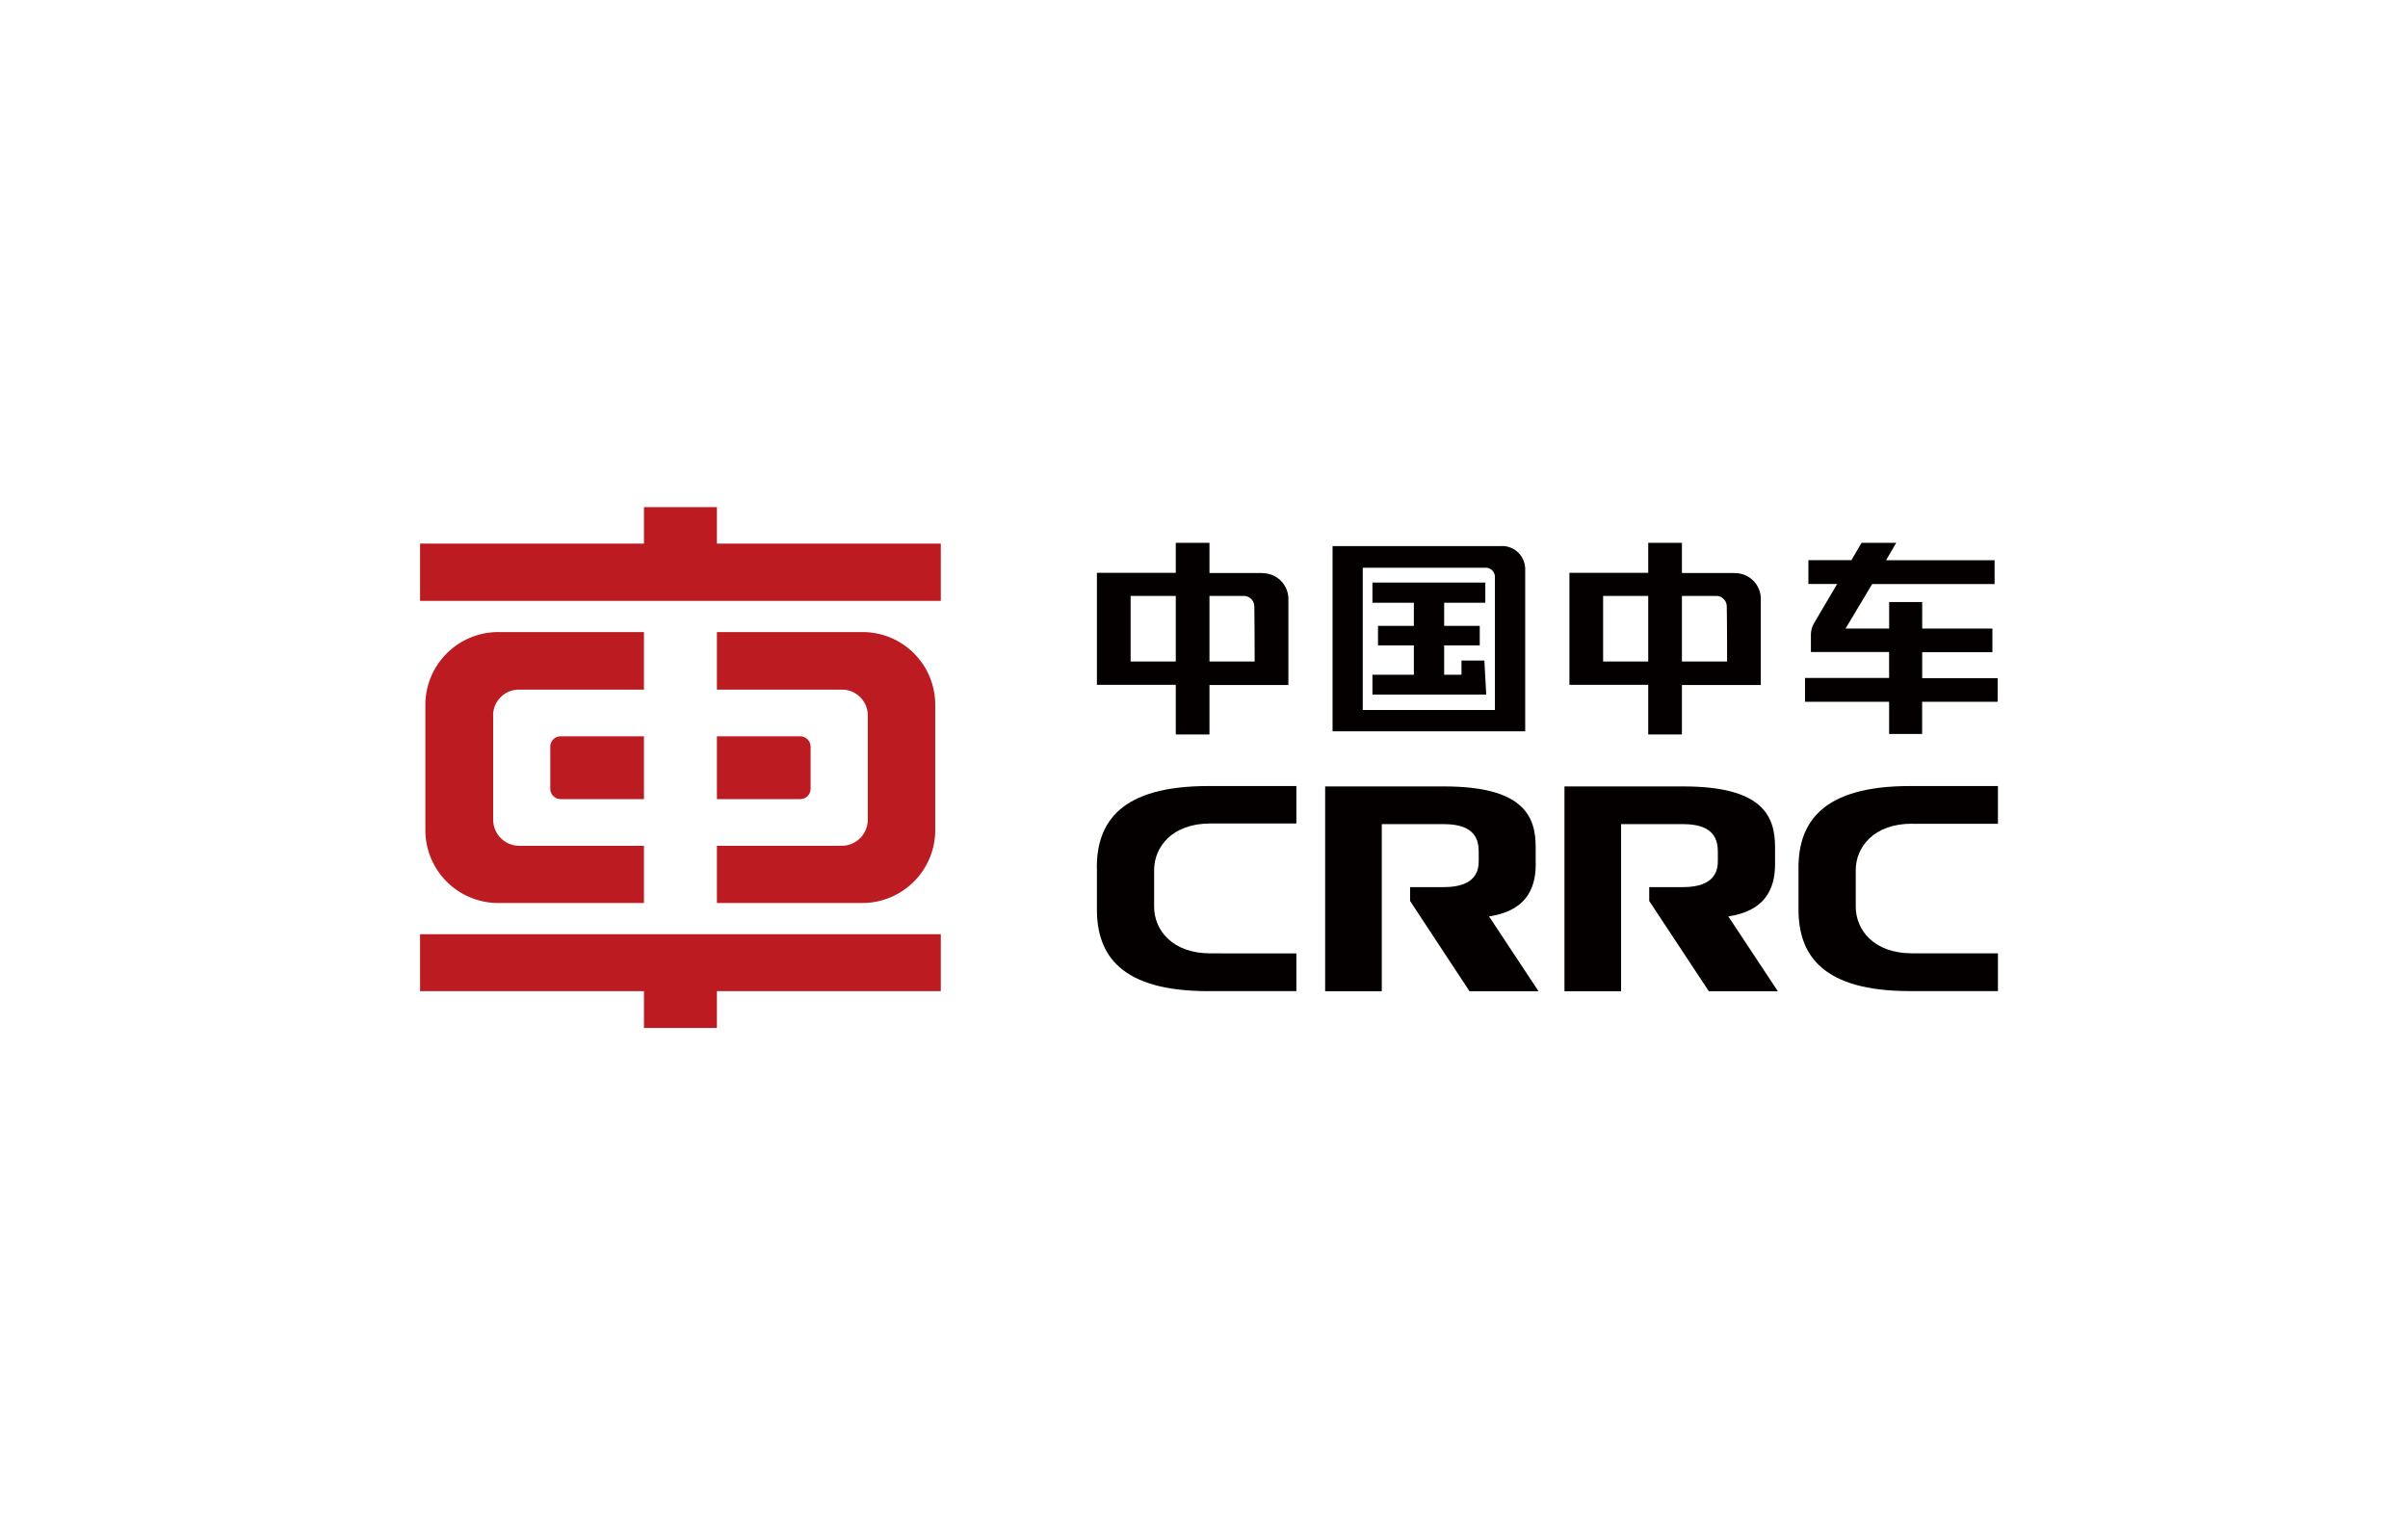
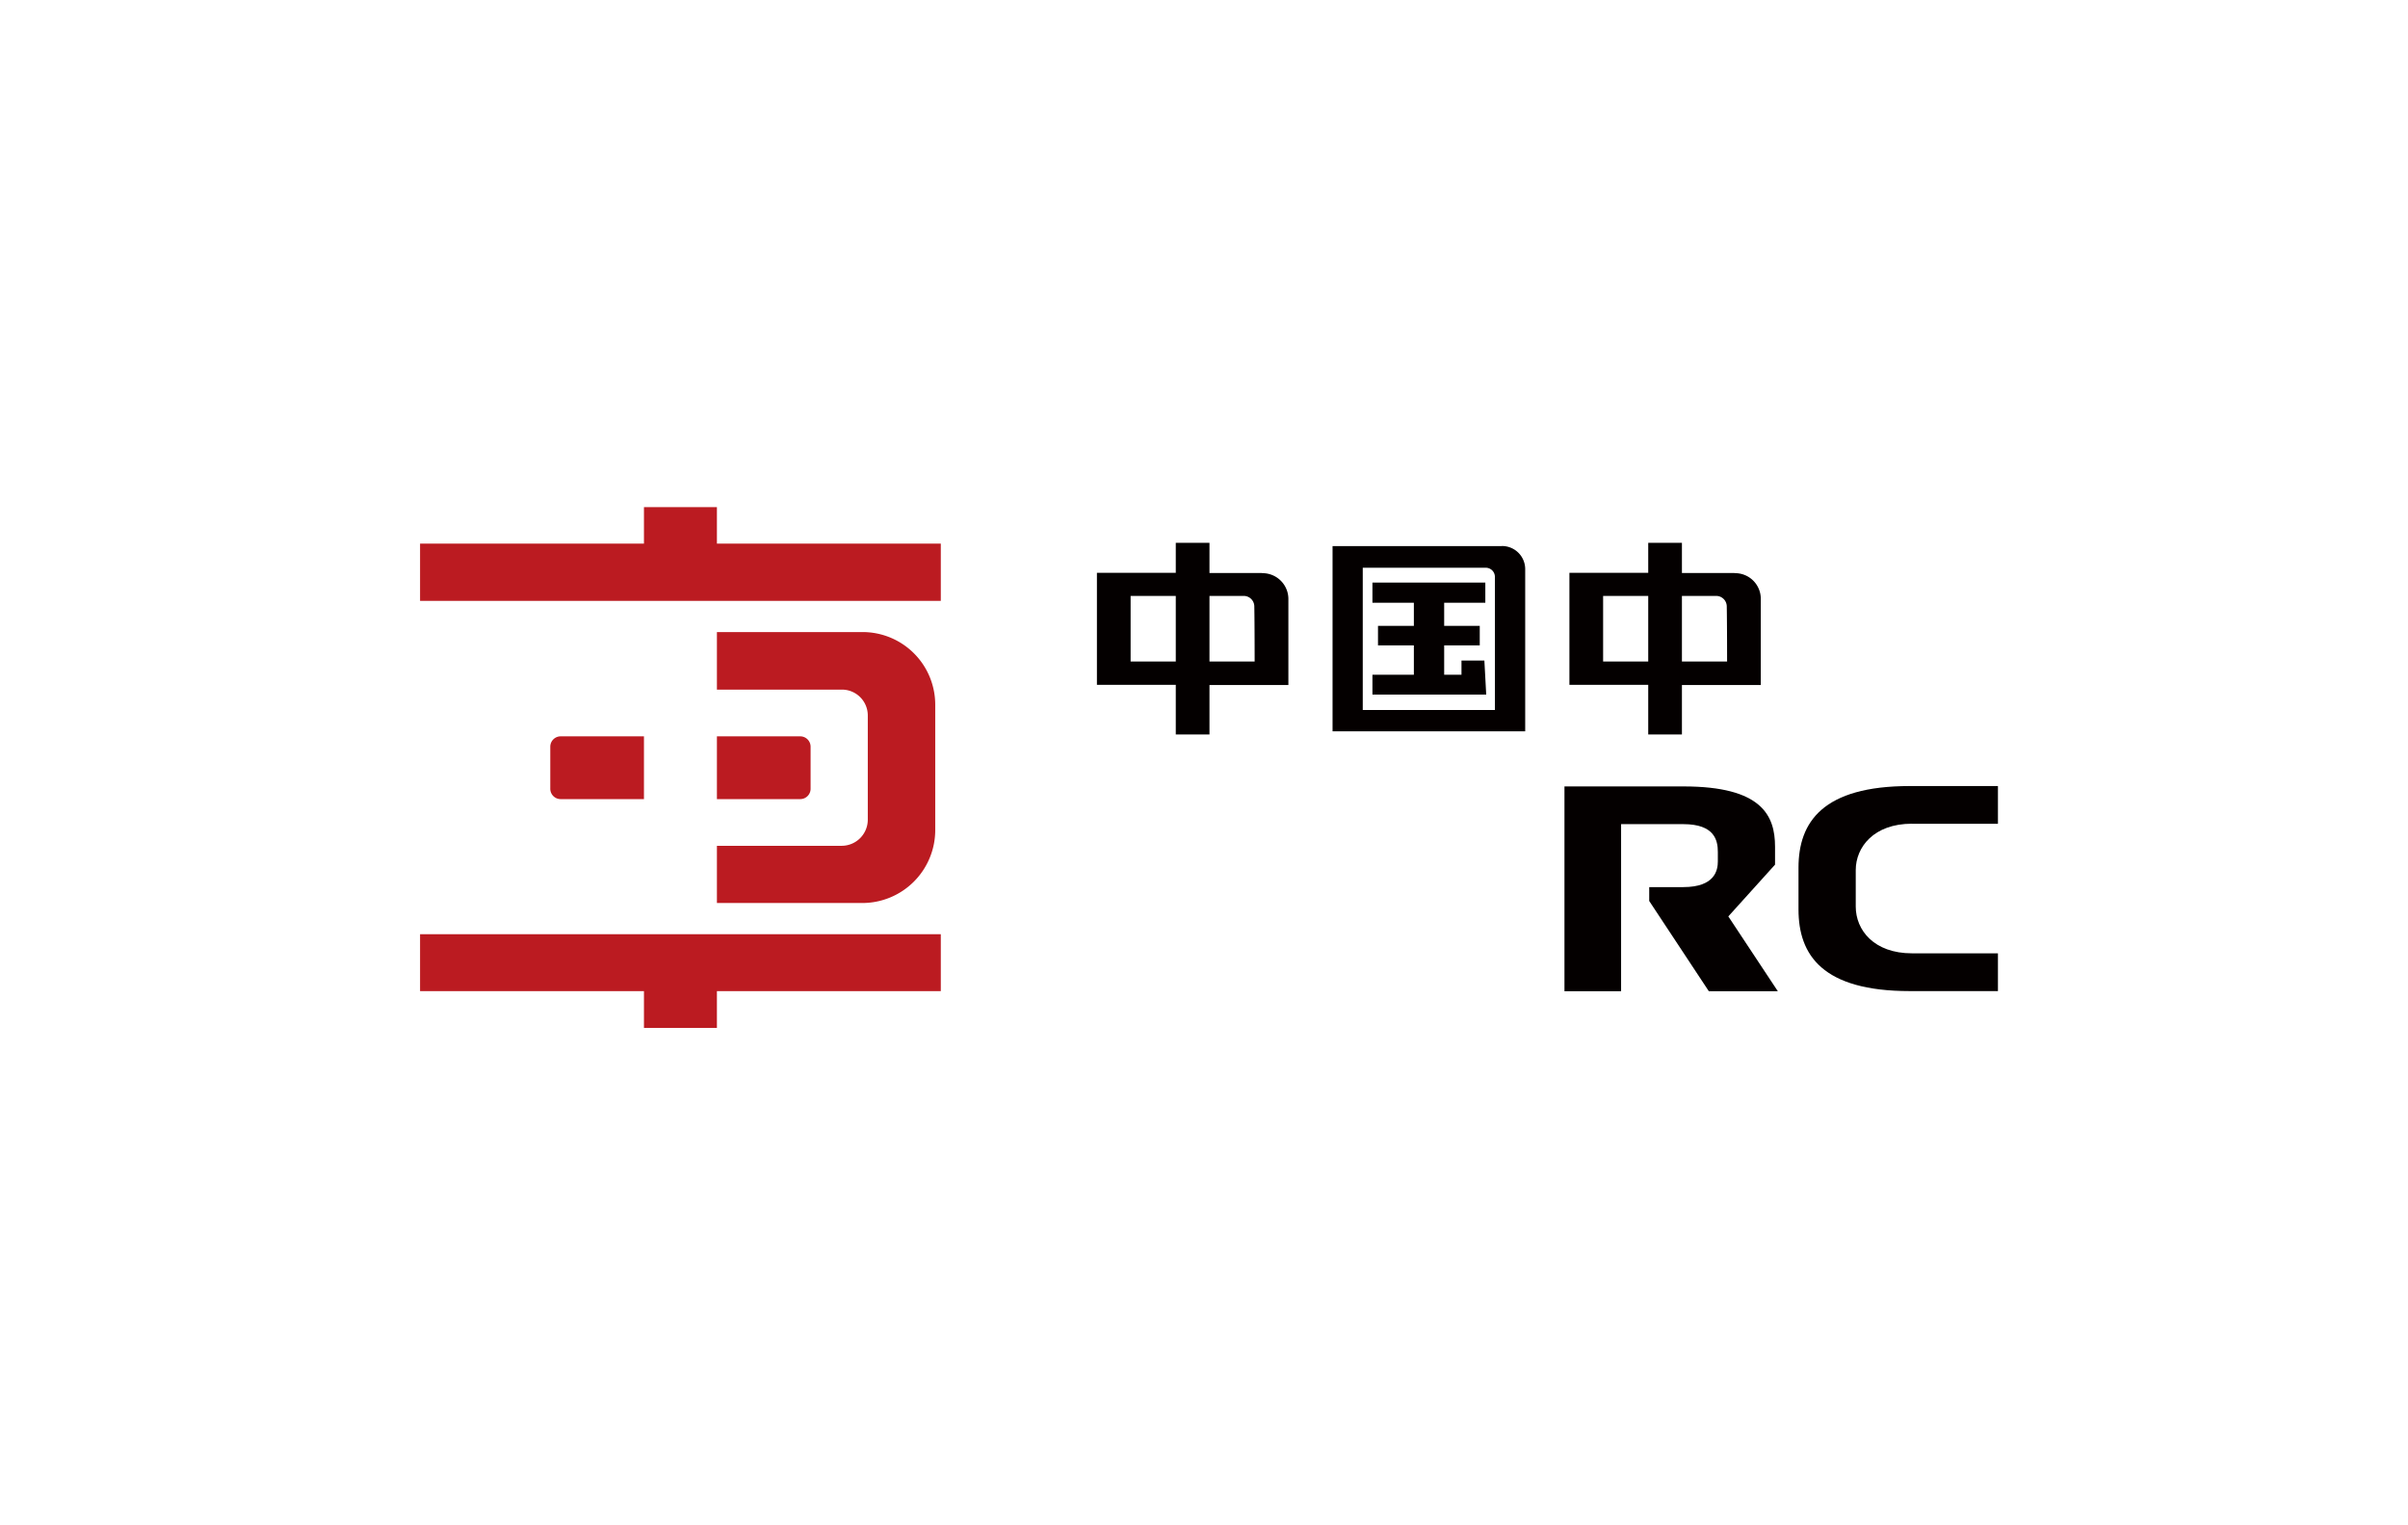
<svg xmlns="http://www.w3.org/2000/svg" id="图层_1" data-name="图层 1" viewBox="0 0 510.24 323.15">
  <defs>
    <style>.cls-1{fill:#fff;}.cls-2{fill:#040000;}.cls-3{fill:#bb1b21;}</style>
  </defs>
  <title>crrc-logo</title>
-   <rect class="cls-1" width="510.24" height="323.15" />
-   <path class="cls-2" d="M232.43,183.84v8.84c0,9.7,5.11,17.3,23.59,17.3h18.67v-8H256.48c-8.06,0-11.93-4.92-11.93-9.9v-7.73c0-4.91,3.8-9.89,11.93-9.89h18.21v-7.93H256c-18.48,0-23.59,7.6-23.59,17.3Z" />
  <path class="cls-2" d="M405.14,174.53h18.21v-8H404.68c-18.41,0-23.59,7.6-23.59,17.3v8.84c0,9.7,5.12,17.3,23.59,17.3h18.67v-8H405.14c-8.06,0-11.92-4.92-11.92-9.9v-7.73c0-4.85,3.8-9.83,11.92-9.83Z" />
-   <path class="cls-2" d="M325.4,183.18v-3.8c0-6.62-2.81-12.77-19.39-12.77H280.79V210h12V174.6H306c6.68,0,7.33,3.47,7.33,5.9v2c0,1.83-.59,5.44-7.33,5.44h-7.21v2.94L311.38,210H326l-10.48-15.85c7.47-1.11,9.89-5.5,9.89-11Z" />
-   <path class="cls-2" d="M376.12,183.18v-3.8c0-6.62-2.82-12.77-19.4-12.77H331.5V210h12V174.6h13.17c6.68,0,7.33,3.47,7.33,5.9v2c0,1.83-.59,5.44-7.33,5.44h-7.21v2.94L362.09,210h14.62l-10.49-15.85c7.47-1.11,9.9-5.5,9.9-11Z" />
+   <path class="cls-2" d="M376.12,183.18v-3.8c0-6.62-2.82-12.77-19.4-12.77H331.5V210h12V174.6h13.17c6.68,0,7.33,3.47,7.33,5.9v2c0,1.83-.59,5.44-7.33,5.44h-7.21v2.94L362.09,210h14.62l-10.49-15.85Z" />
  <path class="cls-3" d="M118.82,156a2.2,2.2,0,0,0-2.22,2.23v8.84a2.2,2.2,0,0,0,2.22,2.23h17.63V156Z" />
  <path class="cls-3" d="M169.54,156a2.2,2.2,0,0,1,2.22,2.23v8.84a2.2,2.2,0,0,1-2.22,2.23H151.91V156Z" />
-   <path class="cls-3" d="M104.48,151.54a5.48,5.48,0,0,1,5.5-5.44h26.47V133.91H105.59a15.45,15.45,0,0,0-15.46,15.46v26.47a15.45,15.45,0,0,0,15.46,15.47h30.86V179.19H110a5.54,5.54,0,0,1-5.5-5.51V151.54Z" />
  <path class="cls-3" d="M183.88,151.54a5.48,5.48,0,0,0-5.5-5.44H151.91V133.91h30.86a15.39,15.39,0,0,1,15.4,15.46v26.47a15.46,15.46,0,0,1-15.47,15.47H151.91V179.19h26.47a5.54,5.54,0,0,0,5.5-5.51V151.54Z" />
  <polygon class="cls-3" points="151.91 115.17 151.91 107.44 136.45 107.44 136.45 115.17 89.01 115.17 89.01 127.3 199.35 127.3 199.35 115.17 151.91 115.17" />
  <polygon class="cls-3" points="151.91 209.98 151.91 217.78 136.45 217.78 136.45 209.98 89.01 209.98 89.01 197.92 199.35 197.92 199.35 209.98 151.91 209.98" />
  <path class="cls-2" d="M267.42,121.4H256.28V115h-7.14v6.36H232.43v23.72h16.71V155.6h7.14V145.12H273V127a5.48,5.48,0,0,0-5.57-5.57Zm-18.28,18.74h-9.57V126.25h9.57v13.89Zm16.71,0h-9.57V126.25h7.27a2.24,2.24,0,0,1,2.23,2.22c.07,3.74.07,11.67.07,11.67Z" />
  <path class="cls-2" d="M367.53,121.4H356.39V115h-7.14v6.36h-16.7v23.72h16.7V155.6h7.14V145.12H373.1V127a5.44,5.44,0,0,0-5.57-5.57Zm-18.28,18.74h-9.56V126.25h9.56v13.89Zm16.71,0h-9.57V126.25h7.28a2.24,2.24,0,0,1,2.22,2.22c.07,3.74.07,11.67.07,11.67Z" />
  <polygon class="cls-2" points="290.81 147.15 290.81 142.95 299.59 142.95 299.59 136.73 291.99 136.73 291.99 132.6 299.59 132.6 299.59 127.69 290.81 127.69 290.81 123.43 314.73 123.43 314.73 127.69 306.01 127.69 306.01 132.6 313.55 132.6 313.55 136.73 306.01 136.73 306.01 142.95 309.68 142.95 309.68 139.94 314.53 139.94 314.92 147.15 290.81 147.15" />
  <path class="cls-2" d="M318.2,115.7H282.36v39.24h40.82V120.68a4.9,4.9,0,0,0-5-5Zm-1.44,34.72h-28V120.28h26a1.94,1.94,0,0,1,2,2v28.17Z" />
-   <path class="cls-2" d="M407.3,143.67v-5.5h14.88v-5H407.3v-5.63h-7v5.63h-9.24l5.64-9.43h25.94v-5.05h-23L401.8,115h-7.34l-2.16,3.67h-9.11v5.05h6.09l-4.71,8a5.12,5.12,0,0,0-.85,3v3.41h16.57v5.5H382.47v5.05h17.82v6.81h7v-6.81h16v-5h-16Z" />
</svg>